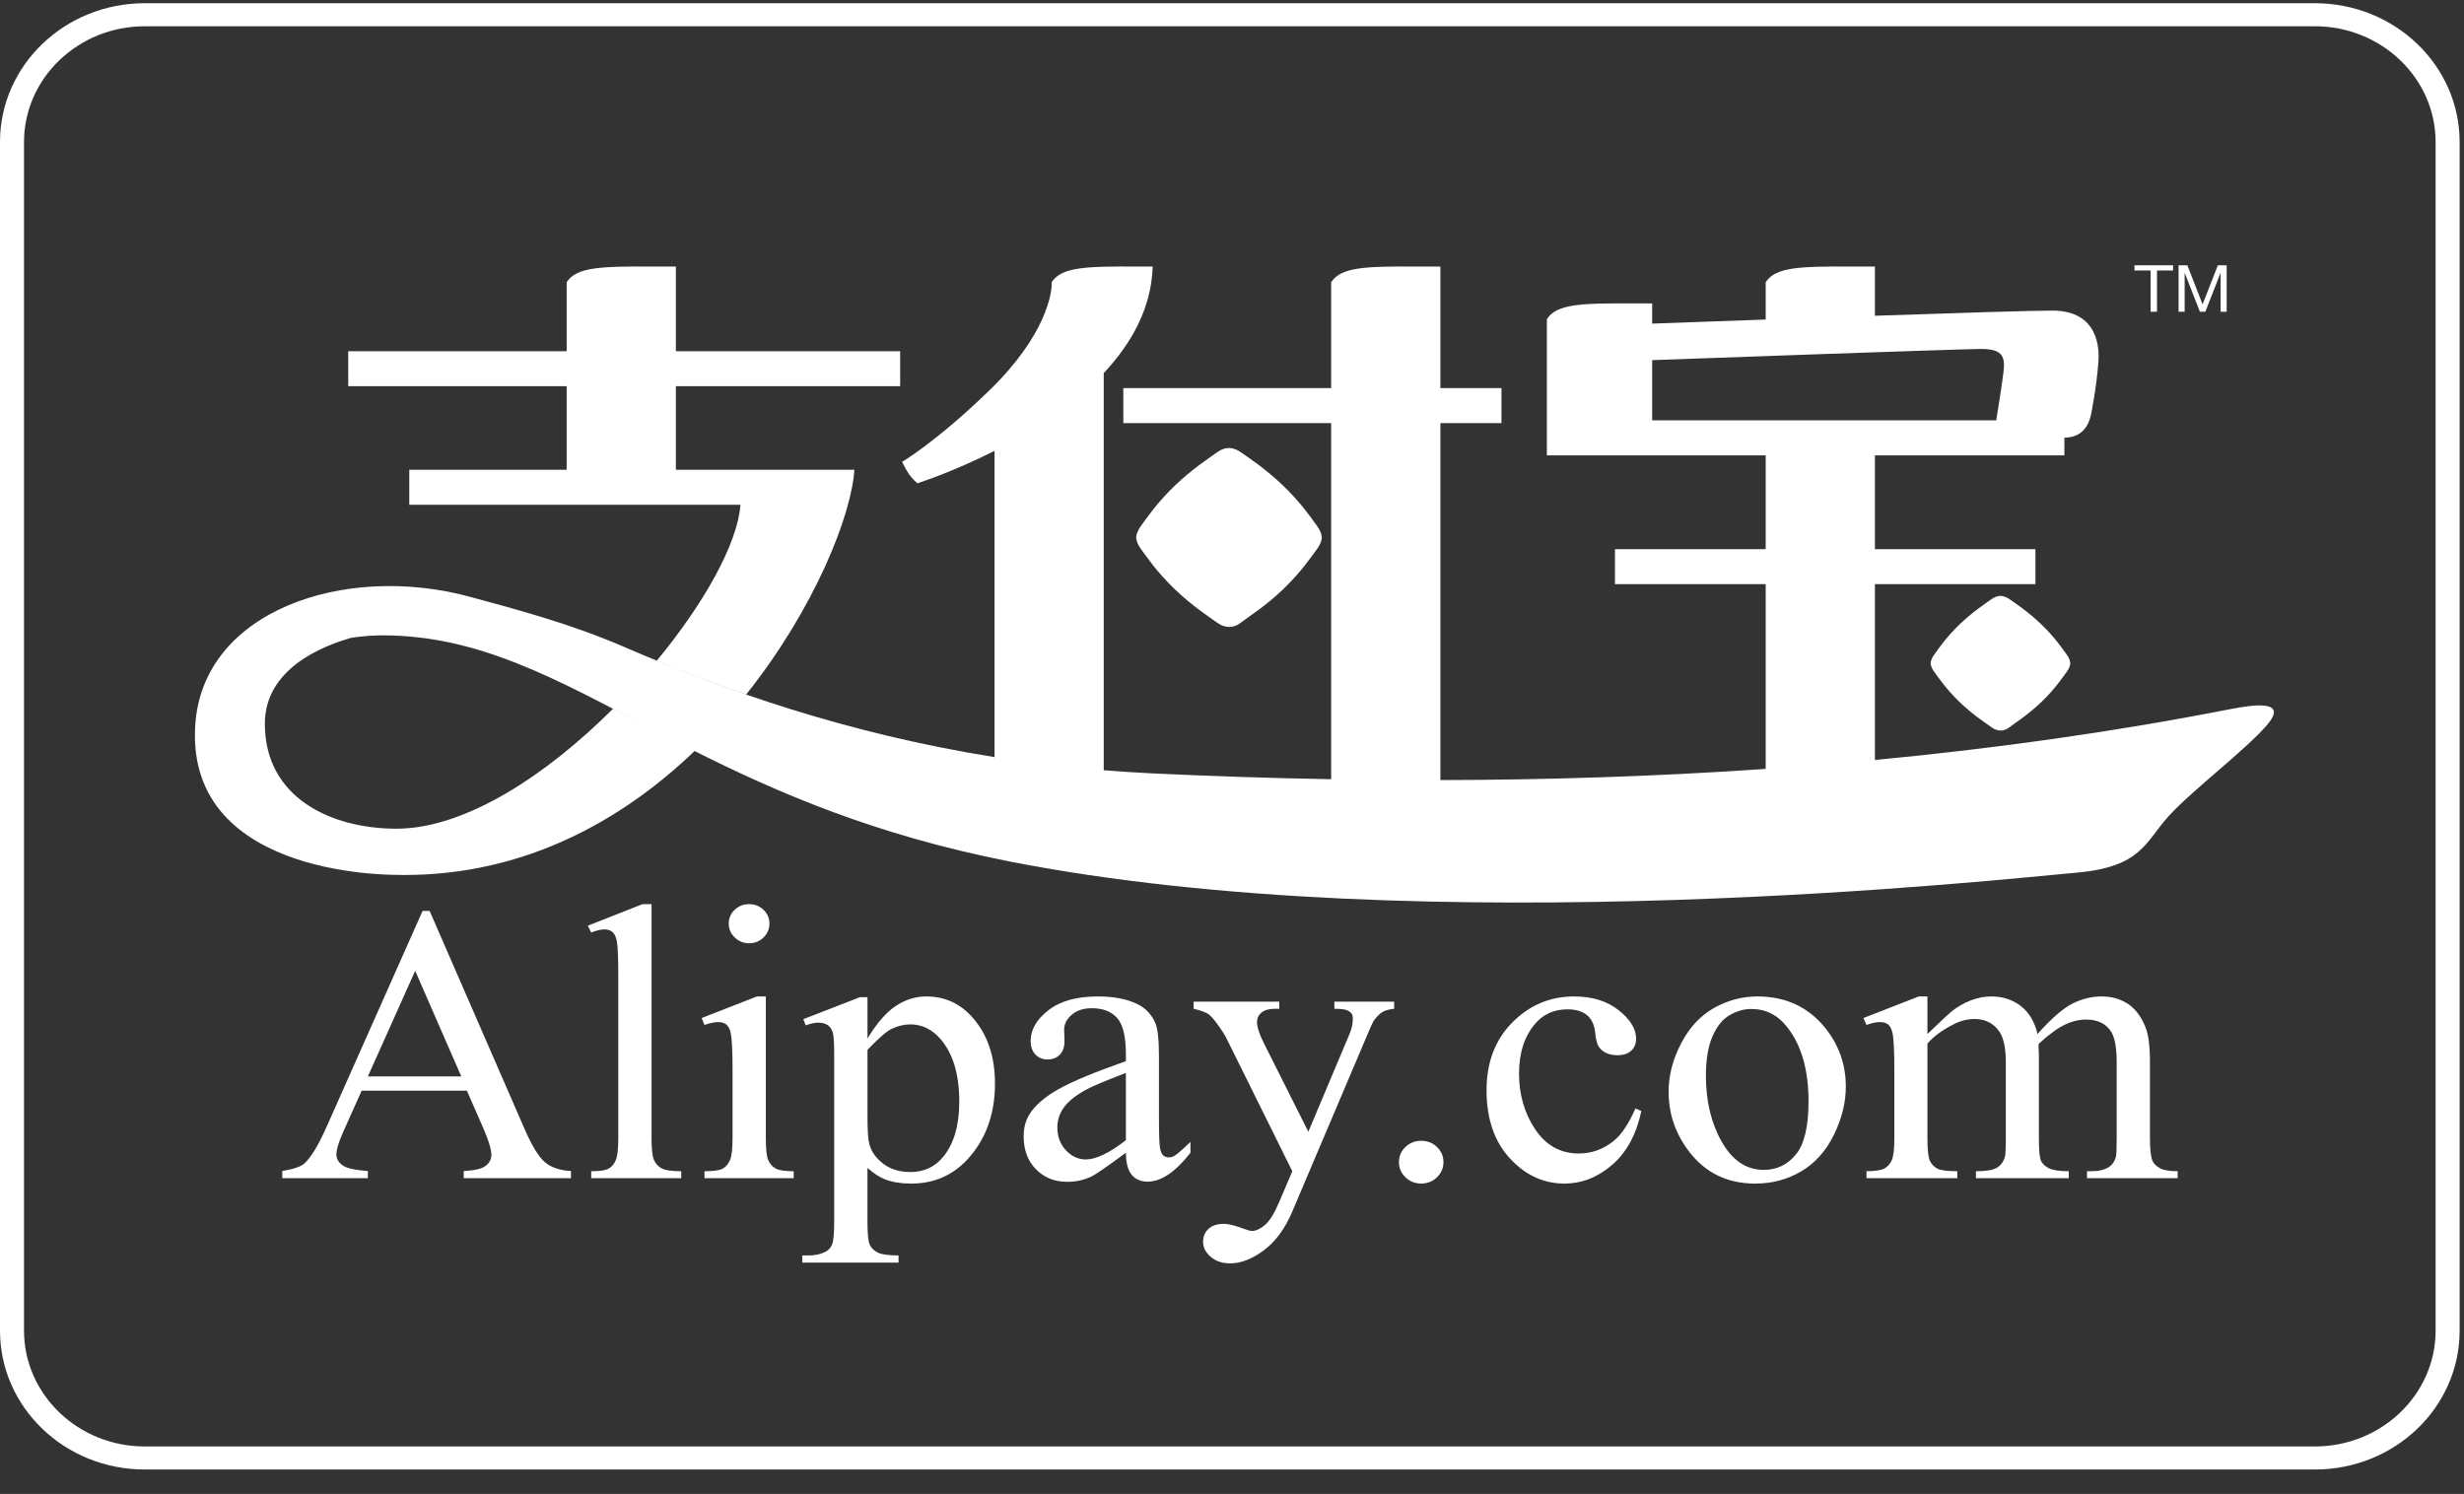
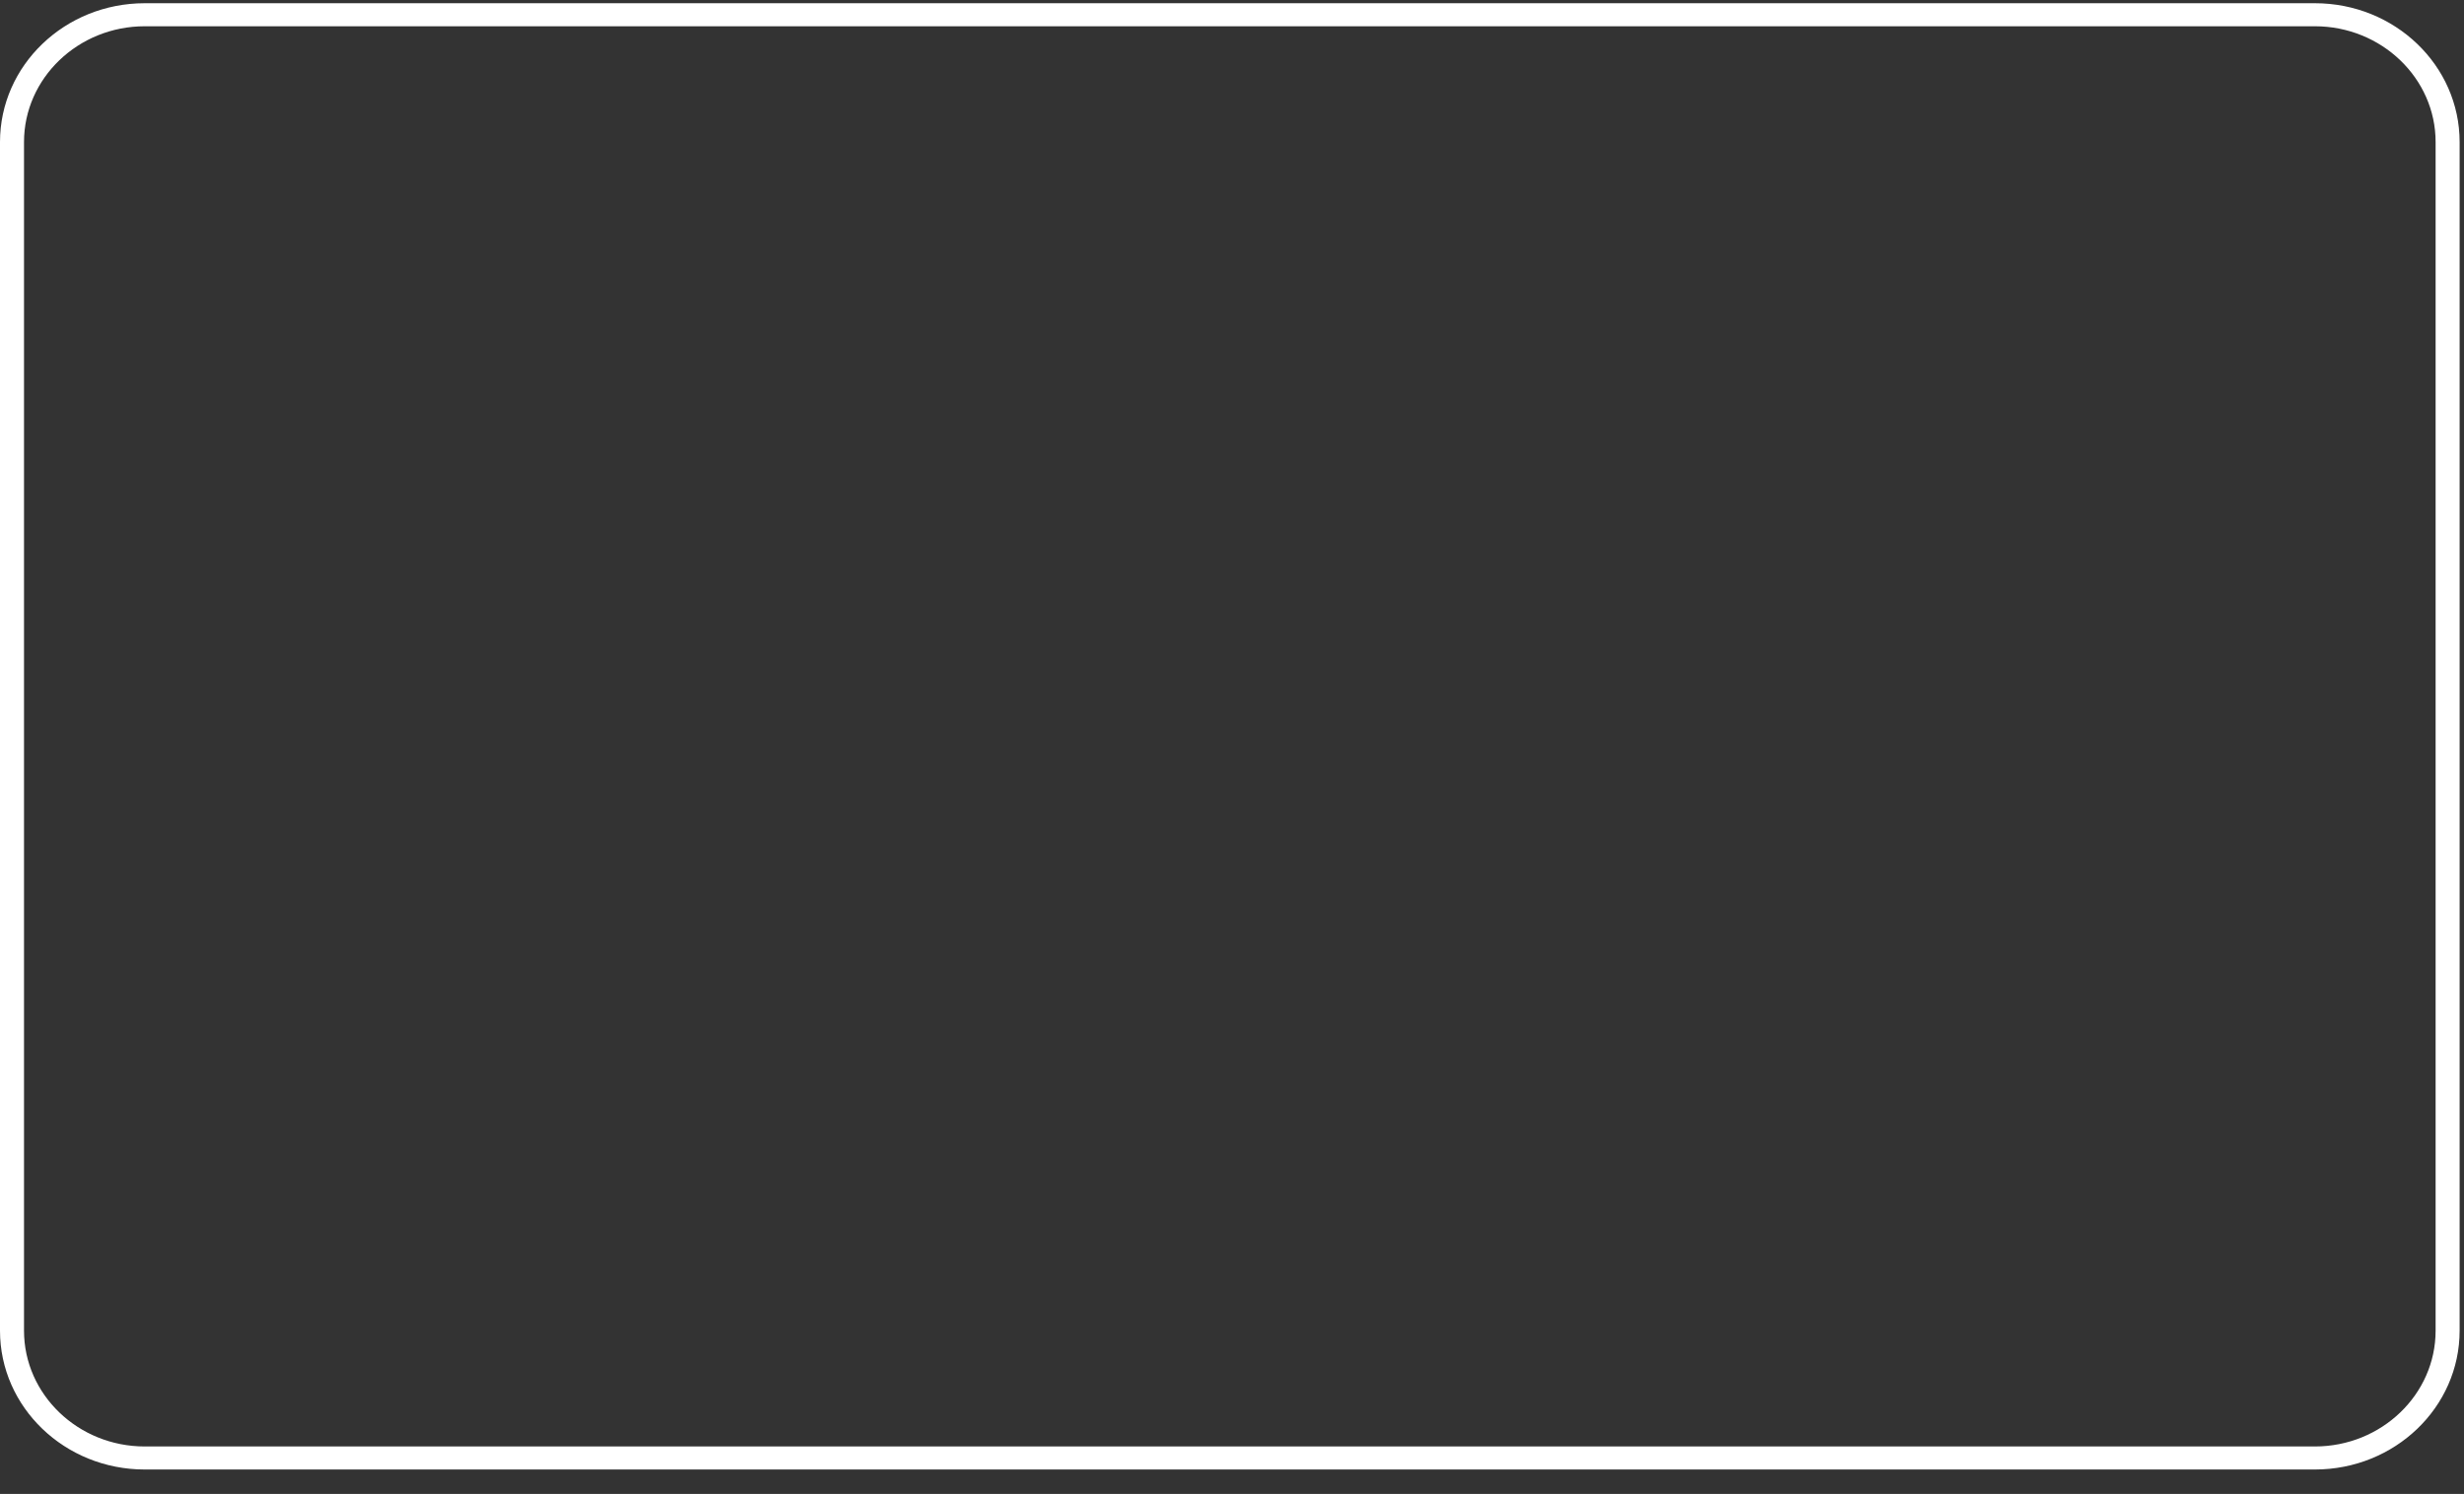
<svg xmlns="http://www.w3.org/2000/svg" xmlns:ns1="http://www.bohemiancoding.com/sketch/ns" width="94px" height="57px" viewBox="0 0 94 57" version="1.1">
  <rect x="0" y="0" width="94" height="57" fill="#333333" stroke="none" />
  <title>icon-alipay</title>
  <desc>Created with Sketch.</desc>
  <defs />
  <g id="Page-1" stroke="none" stroke-width="1" fill="none" fill-rule="evenodd" ns1:type="MSPage">
    <g id="CCT---Desktop" ns1:type="MSArtboardGroup" transform="translate(-993, -755)" fill="#FFFFFF">
      <g id="icon-alipay" ns1:type="MSLayerGroup" transform="translate(993, 755)">
-         <path d="M83.111,10.122 L83.446,10.122 L84.027,11.61 L84.61,10.122 L84.946,10.122 L84.946,11.893 L84.714,11.893 L84.714,10.419 L84.709,10.419 L84.133,11.893 L83.924,11.893 L83.348,10.419 L83.343,10.419 L83.343,11.893 L83.111,11.893 L83.111,10.122 L83.111,10.122 Z M81.429,10.122 L82.902,10.122 L82.902,10.32 L82.288,10.32 L82.288,11.893 L82.043,11.893 L82.043,10.32 L81.429,10.32 L81.429,10.122 L81.429,10.122 Z M13.285,13.4 L21.618,13.4 L21.618,10.854 L21.618,10.768 C21.993,10.192 22.885,10.156 24.961,10.17 L25.784,10.17 L25.784,13.4 L34.341,13.4 L34.341,14.735 L25.784,14.735 L25.784,17.922 L32.594,17.922 C32.488,19.641 31.084,23.216 28.466,26.496 C27.257,26.079 26.12,25.645 25.057,25.207 C26.878,23.004 28.14,20.726 28.248,19.258 L15.614,19.258 L15.614,17.922 L21.618,17.922 L21.618,14.735 L13.285,14.735 L13.285,13.4 Z M21.782,44.952 L17.69,44.952 L17.69,44.68 C18.103,44.66 18.382,44.594 18.527,44.481 C18.673,44.368 18.745,44.231 18.745,44.069 C18.745,43.854 18.643,43.513 18.439,43.047 L17.812,41.613 L13.797,41.613 L13.093,43.187 C12.92,43.574 12.833,43.863 12.833,44.055 C12.833,44.206 12.908,44.34 13.059,44.455 C13.209,44.57 13.534,44.645 14.034,44.679 L14.034,44.951 L10.768,44.951 L10.768,44.679 C11.201,44.606 11.482,44.51 11.61,44.393 C11.869,44.157 12.158,43.679 12.474,42.959 L16.122,34.754 L16.39,34.754 L20,43.047 C20.29,43.714 20.554,44.146 20.791,44.345 C21.028,44.544 21.359,44.655 21.782,44.679 L21.782,44.952 L21.782,44.952 Z M25.988,44.952 L22.554,44.952 L22.554,44.687 C22.875,44.687 23.095,44.655 23.212,44.591 C23.329,44.528 23.421,44.422 23.487,44.275 C23.553,44.128 23.587,43.846 23.587,43.43 L23.587,37.312 C23.587,36.553 23.569,36.086 23.533,35.912 C23.497,35.738 23.44,35.619 23.361,35.555 C23.282,35.492 23.181,35.46 23.059,35.46 C22.926,35.46 22.758,35.499 22.554,35.577 L22.424,35.32 L24.512,34.496 L24.856,34.496 L24.856,43.43 C24.856,43.851 24.888,44.13 24.952,44.268 C25.015,44.405 25.114,44.509 25.246,44.58 C25.379,44.651 25.626,44.687 25.988,44.687 L25.988,44.952 L25.988,44.952 Z M30.279,44.952 L26.875,44.952 L26.875,44.687 C27.217,44.687 27.446,44.655 27.564,44.591 C27.681,44.528 27.774,44.422 27.843,44.275 C27.912,44.128 27.946,43.846 27.946,43.43 L27.946,40.834 C27.946,40.104 27.923,39.631 27.877,39.415 C27.842,39.258 27.785,39.149 27.709,39.088 C27.632,39.027 27.528,38.996 27.395,38.996 C27.253,38.996 27.079,39.033 26.875,39.107 L26.768,38.842 L28.879,38.018 L29.216,38.018 L29.216,43.43 C29.216,43.851 29.248,44.132 29.311,44.271 C29.375,44.411 29.469,44.515 29.594,44.584 C29.719,44.653 29.947,44.687 30.279,44.687 L30.279,44.952 L30.279,44.952 Z M27.801,35.239 C27.801,35.033 27.876,34.858 28.026,34.713 C28.177,34.569 28.362,34.496 28.581,34.496 C28.795,34.496 28.977,34.569 29.128,34.713 C29.278,34.858 29.353,35.033 29.353,35.239 C29.353,35.445 29.278,35.621 29.128,35.768 C28.977,35.915 28.795,35.989 28.581,35.989 C28.367,35.989 28.183,35.915 28.03,35.768 C27.877,35.621 27.801,35.445 27.801,35.239 Z M36.918,44.224 C36.346,44.846 35.628,45.158 34.761,45.158 C34.383,45.158 34.057,45.106 33.782,45.003 C33.578,44.93 33.348,44.783 33.093,44.562 L33.093,46.613 C33.093,47.074 33.123,47.367 33.181,47.492 C33.24,47.617 33.342,47.716 33.487,47.79 C33.632,47.863 33.896,47.9 34.279,47.9 L34.279,48.172 L30.608,48.172 L30.608,47.9 L30.799,47.9 C31.079,47.905 31.319,47.853 31.518,47.745 C31.615,47.691 31.69,47.604 31.743,47.484 C31.797,47.364 31.824,47.059 31.824,46.569 L31.824,40.202 C31.824,39.766 31.803,39.489 31.763,39.371 C31.722,39.253 31.657,39.165 31.568,39.106 C31.478,39.047 31.357,39.018 31.204,39.018 C31.082,39.018 30.926,39.052 30.738,39.121 L30.646,38.886 L32.803,38.047 L33.094,38.047 L33.094,39.621 C33.456,39.028 33.819,38.612 34.183,38.375 C34.548,38.137 34.932,38.018 35.335,38.018 C36.038,38.018 36.624,38.283 37.094,38.812 C37.67,39.459 37.958,40.302 37.958,41.341 C37.958,42.503 37.611,43.464 36.918,44.224 Z M45.415,43.981 C44.844,44.716 44.298,45.084 43.778,45.084 C43.528,45.084 43.329,45 43.182,44.834 C43.034,44.667 42.957,44.383 42.952,43.981 C42.233,44.515 41.782,44.824 41.598,44.907 C41.323,45.03 41.03,45.091 40.719,45.091 C40.234,45.091 39.836,44.932 39.522,44.613 C39.208,44.295 39.052,43.876 39.052,43.356 C39.052,43.028 39.128,42.743 39.281,42.503 C39.49,42.17 39.853,41.856 40.371,41.562 C40.888,41.268 41.749,40.91 42.952,40.488 L42.952,40.224 C42.952,39.552 42.841,39.092 42.619,38.842 C42.398,38.592 42.075,38.467 41.652,38.467 C41.331,38.467 41.076,38.55 40.887,38.717 C40.693,38.883 40.596,39.075 40.596,39.29 L40.611,39.717 C40.611,39.942 40.551,40.116 40.432,40.239 C40.312,40.361 40.155,40.423 39.962,40.423 C39.773,40.423 39.619,40.359 39.499,40.231 C39.379,40.104 39.319,39.93 39.319,39.709 C39.319,39.288 39.543,38.9 39.992,38.548 C40.441,38.195 41.071,38.018 41.881,38.018 C42.503,38.018 43.013,38.119 43.411,38.32 C43.712,38.472 43.934,38.709 44.076,39.033 C44.168,39.244 44.214,39.675 44.214,40.327 L44.214,42.613 C44.214,43.256 44.227,43.649 44.252,43.794 C44.278,43.938 44.32,44.035 44.379,44.084 C44.437,44.133 44.505,44.158 44.581,44.158 C44.663,44.158 44.734,44.14 44.795,44.106 C44.902,44.042 45.109,43.863 45.415,43.569 L45.415,43.981 L45.415,43.981 Z M53.186,38.489 C52.997,38.508 52.851,38.548 52.75,38.606 C52.647,38.665 52.535,38.776 52.413,38.937 C52.367,39.006 52.28,39.195 52.153,39.504 L49.3,46.224 C49.025,46.876 48.664,47.368 48.218,47.701 C47.772,48.035 47.342,48.202 46.929,48.202 C46.628,48.202 46.381,48.118 46.187,47.952 C45.993,47.785 45.897,47.594 45.897,47.378 C45.897,47.172 45.967,47.007 46.107,46.882 C46.247,46.757 46.44,46.694 46.684,46.694 C46.853,46.694 47.082,46.748 47.373,46.856 C47.577,46.93 47.704,46.966 47.755,46.966 C47.908,46.966 48.075,46.89 48.256,46.738 C48.437,46.586 48.619,46.292 48.803,45.856 L49.3,44.687 L46.784,39.606 C46.707,39.455 46.585,39.266 46.417,39.04 C46.289,38.869 46.185,38.754 46.103,38.695 C45.986,38.616 45.797,38.548 45.537,38.489 L45.537,38.217 L48.803,38.217 L48.803,38.489 L48.642,38.489 C48.413,38.489 48.241,38.537 48.126,38.632 C48.012,38.728 47.954,38.847 47.954,38.989 C47.954,39.18 48.038,39.444 48.207,39.783 L49.912,43.18 L51.48,39.459 C51.567,39.258 51.61,39.06 51.61,38.864 C51.61,38.775 51.592,38.709 51.556,38.665 C51.516,38.611 51.452,38.568 51.365,38.537 C51.278,38.505 51.125,38.489 50.906,38.489 L50.906,38.217 L53.186,38.217 L53.186,38.489 Z M54.818,44.918 C54.653,45.078 54.453,45.157 54.218,45.157 C53.984,45.157 53.783,45.078 53.618,44.918 C53.452,44.759 53.369,44.567 53.369,44.341 C53.369,44.111 53.452,43.918 53.618,43.761 C53.783,43.604 53.984,43.525 54.218,43.525 C54.458,43.525 54.659,43.605 54.822,43.764 C54.986,43.923 55.067,44.116 55.067,44.341 C55.067,44.567 54.984,44.759 54.818,44.918 Z M61.507,44.44 C60.956,44.918 60.347,45.157 59.679,45.157 C58.884,45.157 58.19,44.836 57.599,44.194 C57.007,43.552 56.711,42.684 56.711,41.591 C56.711,40.533 57.039,39.672 57.694,39.01 C58.349,38.349 59.136,38.018 60.054,38.018 C60.742,38.018 61.308,38.193 61.751,38.543 C62.195,38.894 62.417,39.258 62.417,39.635 C62.417,39.822 62.354,39.973 62.23,40.088 C62.105,40.203 61.93,40.26 61.706,40.26 C61.405,40.26 61.178,40.167 61.025,39.981 C60.938,39.878 60.881,39.682 60.853,39.393 C60.825,39.103 60.722,38.883 60.543,38.731 C60.365,38.584 60.118,38.51 59.801,38.51 C59.291,38.51 58.881,38.692 58.57,39.054 C58.157,39.535 57.95,40.169 57.95,40.959 C57.95,41.762 58.156,42.472 58.566,43.087 C58.977,43.702 59.531,44.01 60.23,44.01 C60.729,44.01 61.178,43.845 61.576,43.517 C61.856,43.292 62.129,42.883 62.394,42.289 L62.616,42.392 C62.427,43.28 62.058,43.963 61.507,44.44 Z M69.966,43.29 C69.665,43.908 69.251,44.373 68.723,44.687 C68.195,45.001 67.608,45.158 66.96,45.158 C65.904,45.158 65.066,44.753 64.444,43.944 C63.918,43.263 63.656,42.498 63.656,41.65 C63.656,41.033 63.815,40.419 64.134,39.809 C64.452,39.198 64.872,38.747 65.392,38.456 C65.912,38.164 66.463,38.018 67.044,38.018 C68.105,38.018 68.956,38.406 69.599,39.18 C70.144,39.842 70.417,40.602 70.417,41.459 C70.417,42.062 70.267,42.672 69.966,43.29 Z M83.075,44.952 L79.618,44.952 L79.618,44.687 L79.763,44.687 C80.064,44.687 80.299,44.631 80.467,44.518 C80.584,44.44 80.669,44.315 80.72,44.143 C80.74,44.059 80.75,43.822 80.75,43.43 L80.75,40.533 C80.75,39.984 80.681,39.597 80.544,39.371 C80.345,39.057 80.026,38.9 79.587,38.9 C79.317,38.9 79.046,38.965 78.773,39.095 C78.5,39.225 78.17,39.466 77.782,39.819 L77.767,39.9 L77.782,40.216 L77.782,43.429 C77.782,43.89 77.809,44.177 77.863,44.29 C77.916,44.403 78.017,44.497 78.165,44.573 C78.313,44.649 78.565,44.687 78.922,44.687 L78.922,44.951 L75.381,44.951 L75.381,44.687 C75.768,44.687 76.035,44.643 76.18,44.554 C76.326,44.466 76.426,44.334 76.482,44.157 C76.508,44.074 76.521,43.831 76.521,43.429 L76.521,40.532 C76.521,39.983 76.436,39.589 76.268,39.349 C76.043,39.035 75.73,38.878 75.327,38.878 C75.052,38.878 74.779,38.949 74.509,39.091 C74.086,39.307 73.759,39.55 73.53,39.819 L73.53,43.429 C73.53,43.87 73.561,44.157 73.625,44.29 C73.689,44.422 73.783,44.521 73.908,44.587 C74.033,44.653 74.287,44.686 74.669,44.686 L74.669,44.951 L71.205,44.951 L71.205,44.686 C71.526,44.686 71.75,44.653 71.878,44.587 C72.005,44.521 72.102,44.416 72.168,44.271 C72.235,44.127 72.268,43.846 72.268,43.429 L72.268,40.856 C72.268,40.116 72.245,39.638 72.199,39.422 C72.163,39.26 72.107,39.149 72.031,39.088 C71.954,39.026 71.85,38.996 71.717,38.996 C71.574,38.996 71.403,39.033 71.205,39.106 L71.09,38.841 L73.201,38.018 L73.53,38.018 L73.53,39.452 C74.039,38.961 74.341,38.68 74.432,38.606 C74.662,38.42 74.909,38.275 75.174,38.172 C75.439,38.069 75.702,38.018 75.962,38.018 C76.401,38.018 76.778,38.14 77.094,38.385 C77.41,38.631 77.622,38.986 77.729,39.451 C78.254,38.863 78.698,38.477 79.06,38.293 C79.422,38.109 79.794,38.018 80.176,38.018 C80.548,38.018 80.878,38.109 81.167,38.293 C81.454,38.477 81.683,38.778 81.851,39.194 C81.963,39.478 82.019,39.924 82.019,40.532 L82.019,43.429 C82.019,43.851 82.052,44.14 82.119,44.297 C82.17,44.405 82.264,44.497 82.402,44.572 C82.539,44.649 82.764,44.686 83.075,44.686 L83.075,44.952 L83.075,44.952 Z M86.49,27.656 C85.684,28.603 83.623,30.154 82.727,31.145 C81.831,32.135 81.697,33.083 79.188,33.298 C76.679,33.513 54.444,35.997 38.508,32.867 C33.383,31.861 29.63,30.229 26.498,28.655 C23.717,31.32 20.015,33.384 15.435,33.384 C15.435,33.384 15.377,33.385 15.271,33.382 C15.311,33.381 15.337,33.38 15.337,33.38 C15.337,33.38 7.108,33.618 7.446,27.704 C7.697,23.307 13.139,21.47 17.926,22.769 C19.813,23.281 21.796,23.809 23.848,24.698 C27.559,26.306 32.267,27.98 37.941,28.886 L37.941,17.202 C36.316,18.025 34.998,18.439 34.998,18.439 C34.998,18.439 34.806,18.279 34.67,18.08 C34.535,17.882 34.416,17.621 34.416,17.621 C34.416,17.621 35.701,16.874 37.731,14.908 C39.941,12.768 40.121,11.146 40.121,10.854 L40.121,10.767 C40.496,10.191 41.388,10.156 43.464,10.17 L43.974,10.17 C43.927,11.752 43.166,13.106 42.107,14.234 L42.107,29.387 C42.72,29.437 43.341,29.478 43.974,29.508 C46.156,29.611 48.433,29.689 50.783,29.73 L50.783,16.142 L42.854,16.142 L42.854,14.807 L50.783,14.807 L50.783,10.854 L50.783,10.768 C51.159,10.192 52.051,10.156 54.127,10.17 L54.95,10.17 L54.95,14.807 L57.28,14.807 L57.28,16.142 L54.95,16.142 L54.95,29.763 C58.94,29.755 63.103,29.631 67.36,29.337 L67.36,22.287 L61.61,22.287 L61.61,20.952 L67.36,20.952 L67.36,17.374 L59.012,17.374 L59.012,12.261 L59.012,12.175 C59.387,11.599 60.279,11.564 62.355,11.577 L63.029,11.577 L63.029,12.347 C63.832,12.318 65.454,12.259 67.36,12.191 L67.36,10.854 L67.36,10.768 C67.735,10.192 68.627,10.157 70.703,10.17 L71.527,10.17 L71.527,12.047 C74.641,11.941 77.54,11.85 78.292,11.85 C80.084,11.85 80.084,13.343 80.054,13.774 C80.024,14.205 79.964,14.807 79.785,15.755 C79.628,16.586 79.103,16.688 78.755,16.701 L78.755,17.374 L71.527,17.374 L71.527,20.952 L77.65,20.952 L77.65,22.287 L71.527,22.287 L71.527,28.996 C76.009,28.57 80.564,27.942 85.101,27.053 C86.033,26.871 87.297,26.709 86.49,27.656 Z M43.341,20.501 L43.343,20.501 C43.354,20.367 43.411,20.226 43.517,20.079 C43.749,19.759 44.135,19.187 44.815,18.533 C45.496,17.879 46.149,17.462 46.443,17.248 C46.583,17.146 46.734,17.094 46.881,17.092 C46.881,17.092 47.096,17.086 47.327,17.248 C47.625,17.457 48.275,17.879 48.954,18.533 C49.635,19.186 50.02,19.759 50.253,20.079 C50.359,20.226 50.416,20.367 50.426,20.501 L50.429,20.501 C50.429,20.503 50.428,20.505 50.428,20.506 C50.428,20.507 50.429,20.509 50.429,20.51 L50.427,20.51 C50.417,20.644 50.359,20.786 50.253,20.933 C50.02,21.253 49.635,21.825 48.954,22.479 C48.275,23.133 47.614,23.541 47.327,23.764 C47.103,23.939 46.881,23.92 46.881,23.92 C46.734,23.918 46.583,23.866 46.443,23.764 C46.149,23.55 45.496,23.133 44.815,22.479 C44.135,21.825 43.749,21.253 43.517,20.933 C43.411,20.786 43.354,20.645 43.343,20.511 L43.341,20.51 C43.341,20.509 43.342,20.507 43.342,20.506 C43.342,20.505 43.341,20.503 43.341,20.501 Z M78.983,25.307 L78.98,25.307 C78.974,25.408 78.931,25.515 78.85,25.625 C78.675,25.866 78.385,26.297 77.874,26.788 C77.362,27.28 76.865,27.587 76.649,27.755 C76.481,27.886 76.314,27.872 76.314,27.872 C76.204,27.87 76.09,27.832 75.985,27.755 C75.764,27.594 75.272,27.28 74.76,26.788 C74.249,26.297 73.959,25.866 73.784,25.625 C73.704,25.515 73.661,25.408 73.653,25.307 L73.651,25.307 C73.651,25.306 73.652,25.305 73.652,25.304 C73.652,25.303 73.651,25.302 73.651,25.301 L73.653,25.301 C73.661,25.2 73.704,25.093 73.784,24.983 C73.959,24.742 74.249,24.311 74.76,23.82 C75.272,23.328 75.764,23.014 75.985,22.853 C76.09,22.777 76.204,22.738 76.314,22.736 C76.314,22.736 76.476,22.732 76.649,22.853 C76.874,23.01 77.362,23.328 77.874,23.82 C78.385,24.311 78.675,24.742 78.85,24.983 C78.93,25.093 78.973,25.2 78.98,25.3 L78.983,25.301 C78.983,25.302 78.982,25.303 78.982,25.304 C78.982,25.305 78.983,25.306 78.983,25.307 Z M14.034,41.07 L17.598,41.07 L15.839,37.04 L14.034,41.07 Z M76.44,14.118 C76.5,13.544 76.32,13.314 75.573,13.314 C74.876,13.314 64.398,13.69 63.029,13.74 L63.029,16.038 L76.155,16.038 C76.233,15.558 76.395,14.548 76.44,14.118 Z M34.73,39.084 C34.486,39.084 34.243,39.143 34.004,39.261 C33.82,39.349 33.517,39.614 33.094,40.055 L33.094,42.57 C33.094,43.114 33.116,43.472 33.162,43.643 C33.234,43.927 33.408,44.177 33.686,44.393 C33.964,44.609 34.315,44.717 34.738,44.717 C35.248,44.717 35.661,44.525 35.977,44.143 C36.39,43.643 36.596,42.94 36.596,42.033 C36.596,41.003 36.362,40.212 35.893,39.658 C35.566,39.275 35.179,39.084 34.73,39.084 Z M40.596,42.239 C40.423,42.474 40.337,42.731 40.337,43.011 C40.337,43.364 40.446,43.657 40.665,43.889 C40.885,44.122 41.137,44.238 41.423,44.238 C41.81,44.238 42.32,43.993 42.952,43.503 L42.952,40.937 C42.182,41.231 41.685,41.439 41.461,41.562 C41.058,41.778 40.77,42.003 40.596,42.239 Z M66.807,38.496 C66.537,38.496 66.265,38.573 65.993,38.728 C65.72,38.882 65.499,39.153 65.331,39.54 C65.163,39.927 65.079,40.425 65.079,41.033 C65.079,42.013 65.281,42.859 65.687,43.569 C66.092,44.28 66.626,44.635 67.289,44.635 C67.784,44.635 68.192,44.439 68.513,44.047 C68.834,43.655 68.994,42.981 68.994,42.025 C68.994,40.829 68.727,39.888 68.191,39.202 C67.829,38.731 67.368,38.496 66.807,38.496 Z M13.28,24.353 C13.327,24.345 13.374,24.337 13.42,24.33 C12.262,24.653 10.104,25.533 10.104,27.613 C10.104,30.456 12.657,31.618 15.122,31.618 C17.752,31.618 20.855,29.569 23.385,27.043 C23.887,27.304 24.402,27.574 24.932,27.851 C21.206,25.906 18.268,24.241 14.591,24.241 C14.184,24.241 13.737,24.278 13.28,24.353 Z" id="Shape" ns1:type="MSShapeGroup" />
        <path d="M88.312,1.002 C90.851,1.002 92.917,2.984 92.917,5.42 L92.917,50.77 C92.917,53.206 90.851,55.188 88.312,55.188 L5.521,55.188 C2.982,55.188 0.916,53.206 0.916,50.77 L0.916,5.42 C0.916,2.984 2.982,1.002 5.521,1.002 L88.312,1.002 L88.312,1.002 Z M88.312,0.123 L5.521,0.123 C2.472,0.123 0,2.494 0,5.42 L0,50.77 C0,53.696 2.472,56.067 5.521,56.067 L88.312,56.067 C91.361,56.067 93.833,53.696 93.833,50.77 L93.833,5.42 C93.833,2.494 91.361,0.123 88.312,0.123 L88.312,0.123 L88.312,0.123 Z" id="Shape" ns1:type="MSShapeGroup" />
      </g>
    </g>
  </g>
</svg>